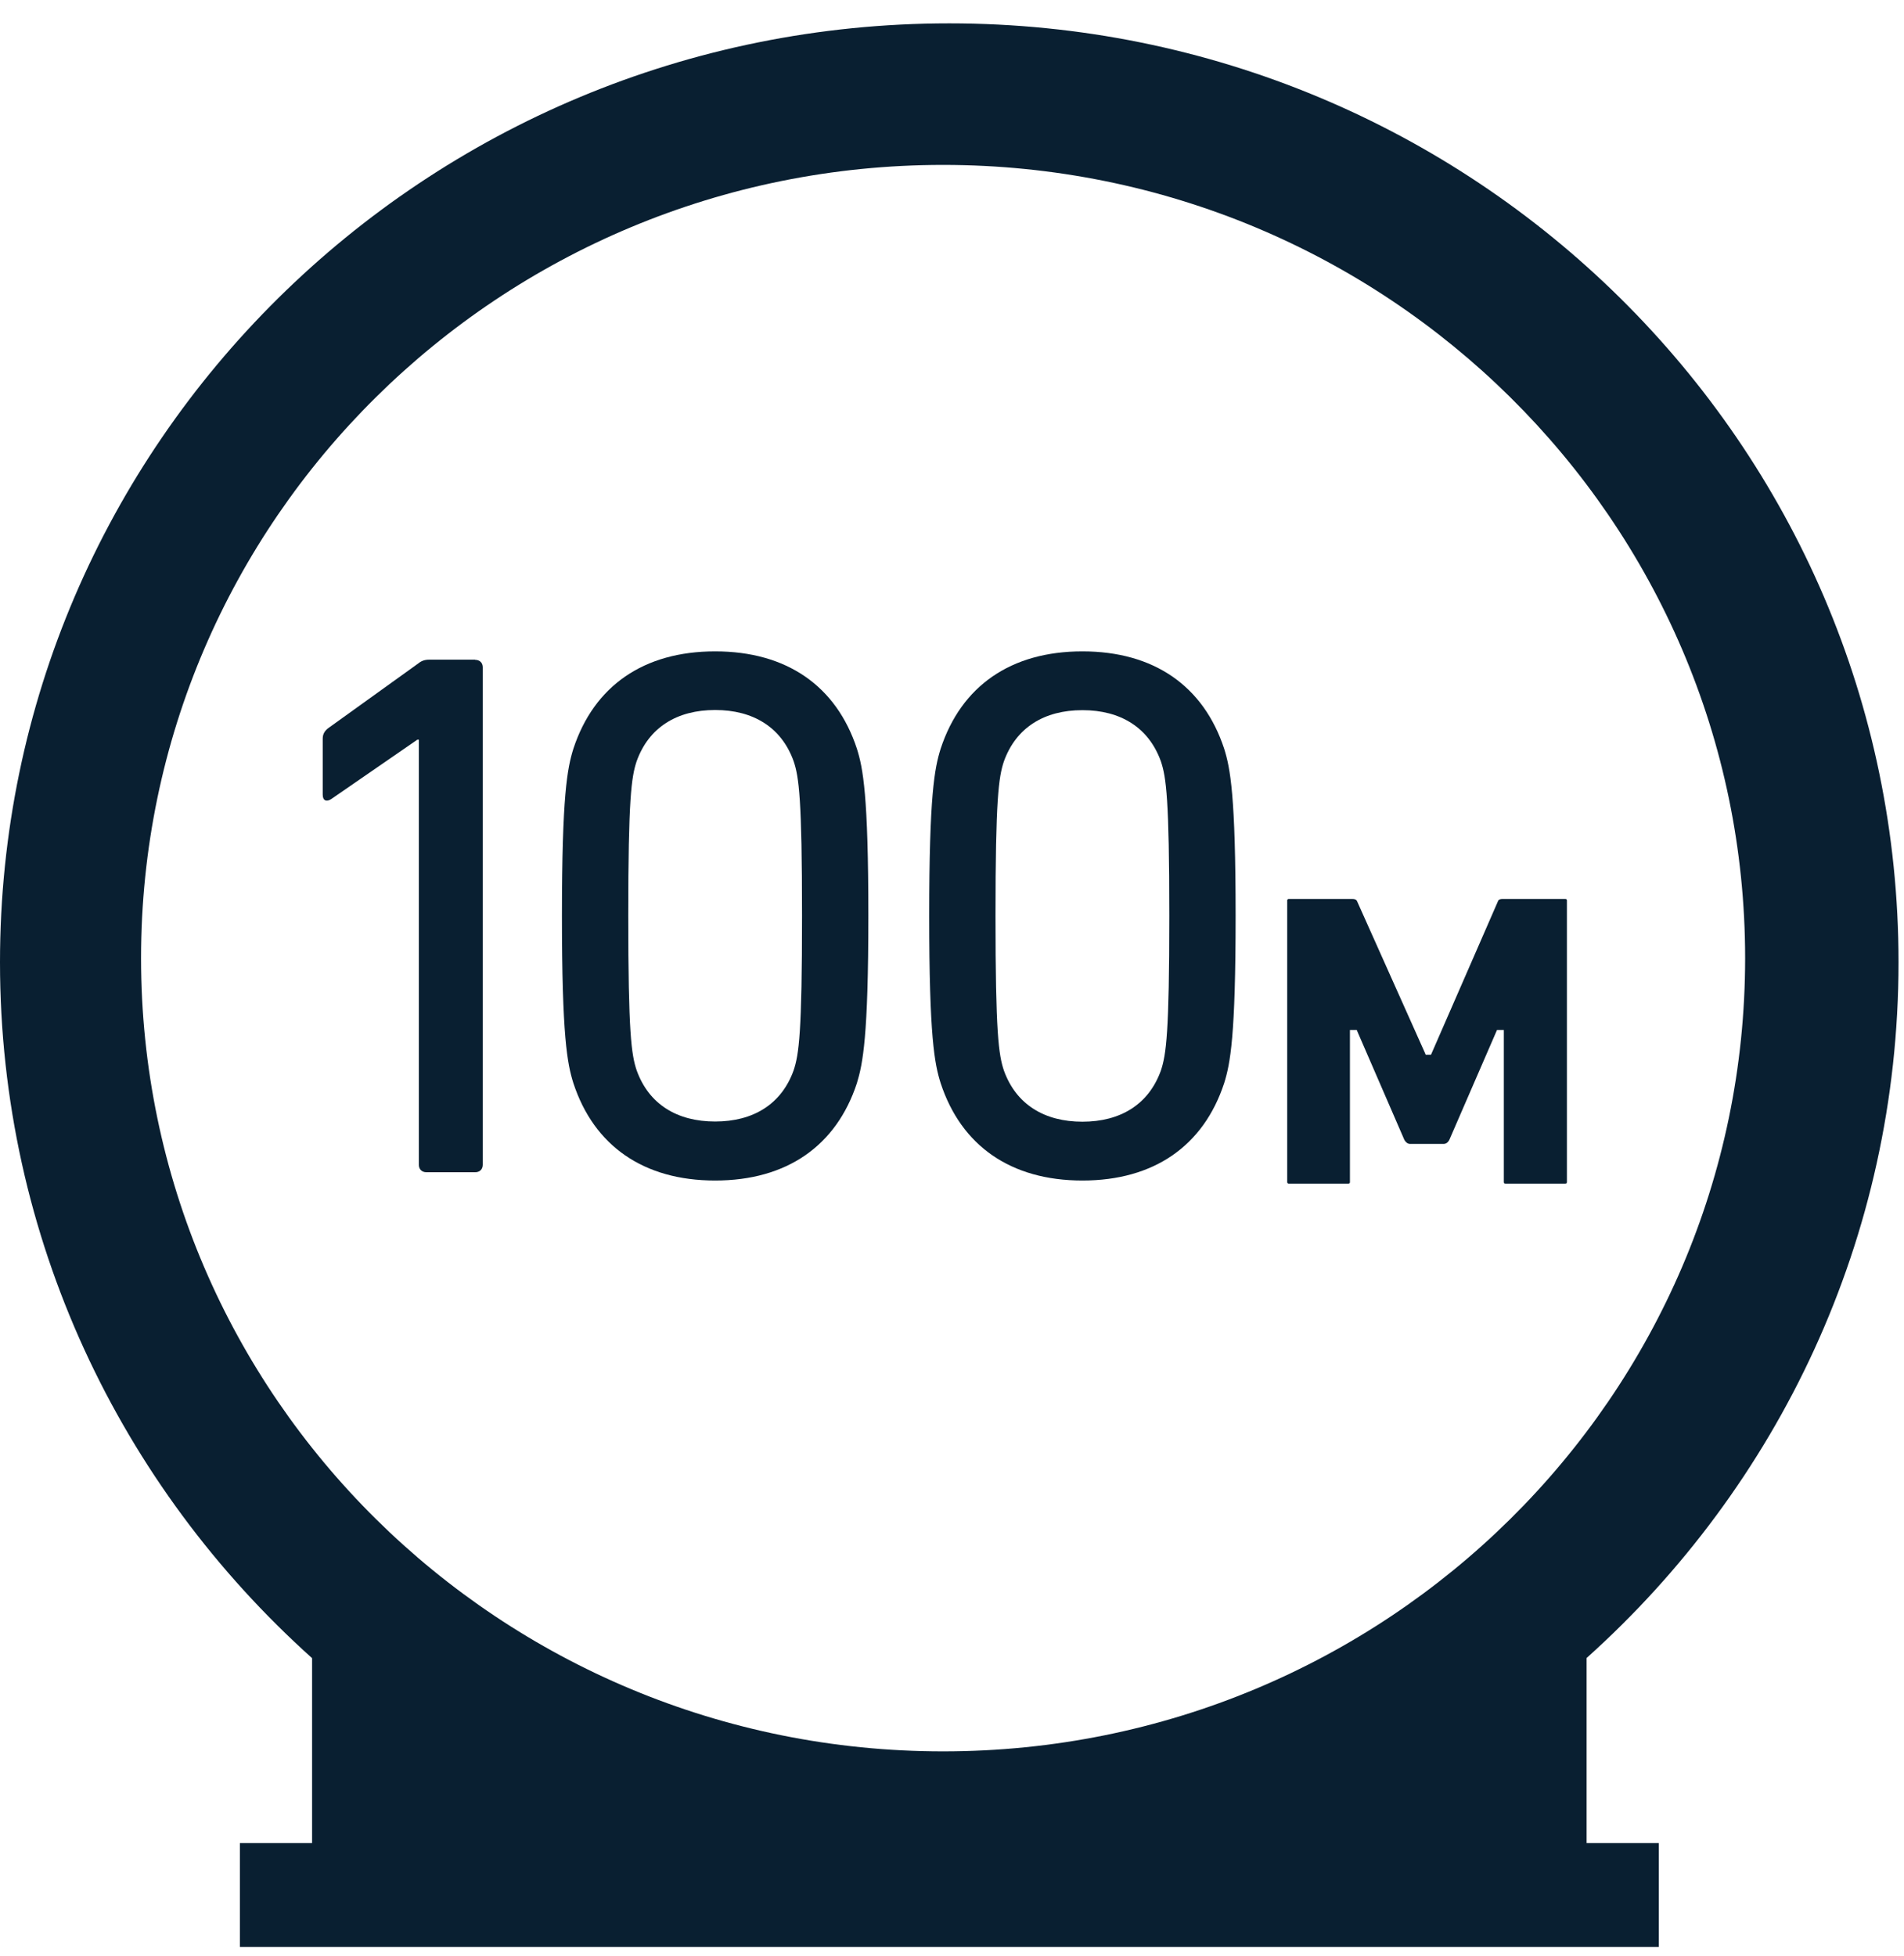
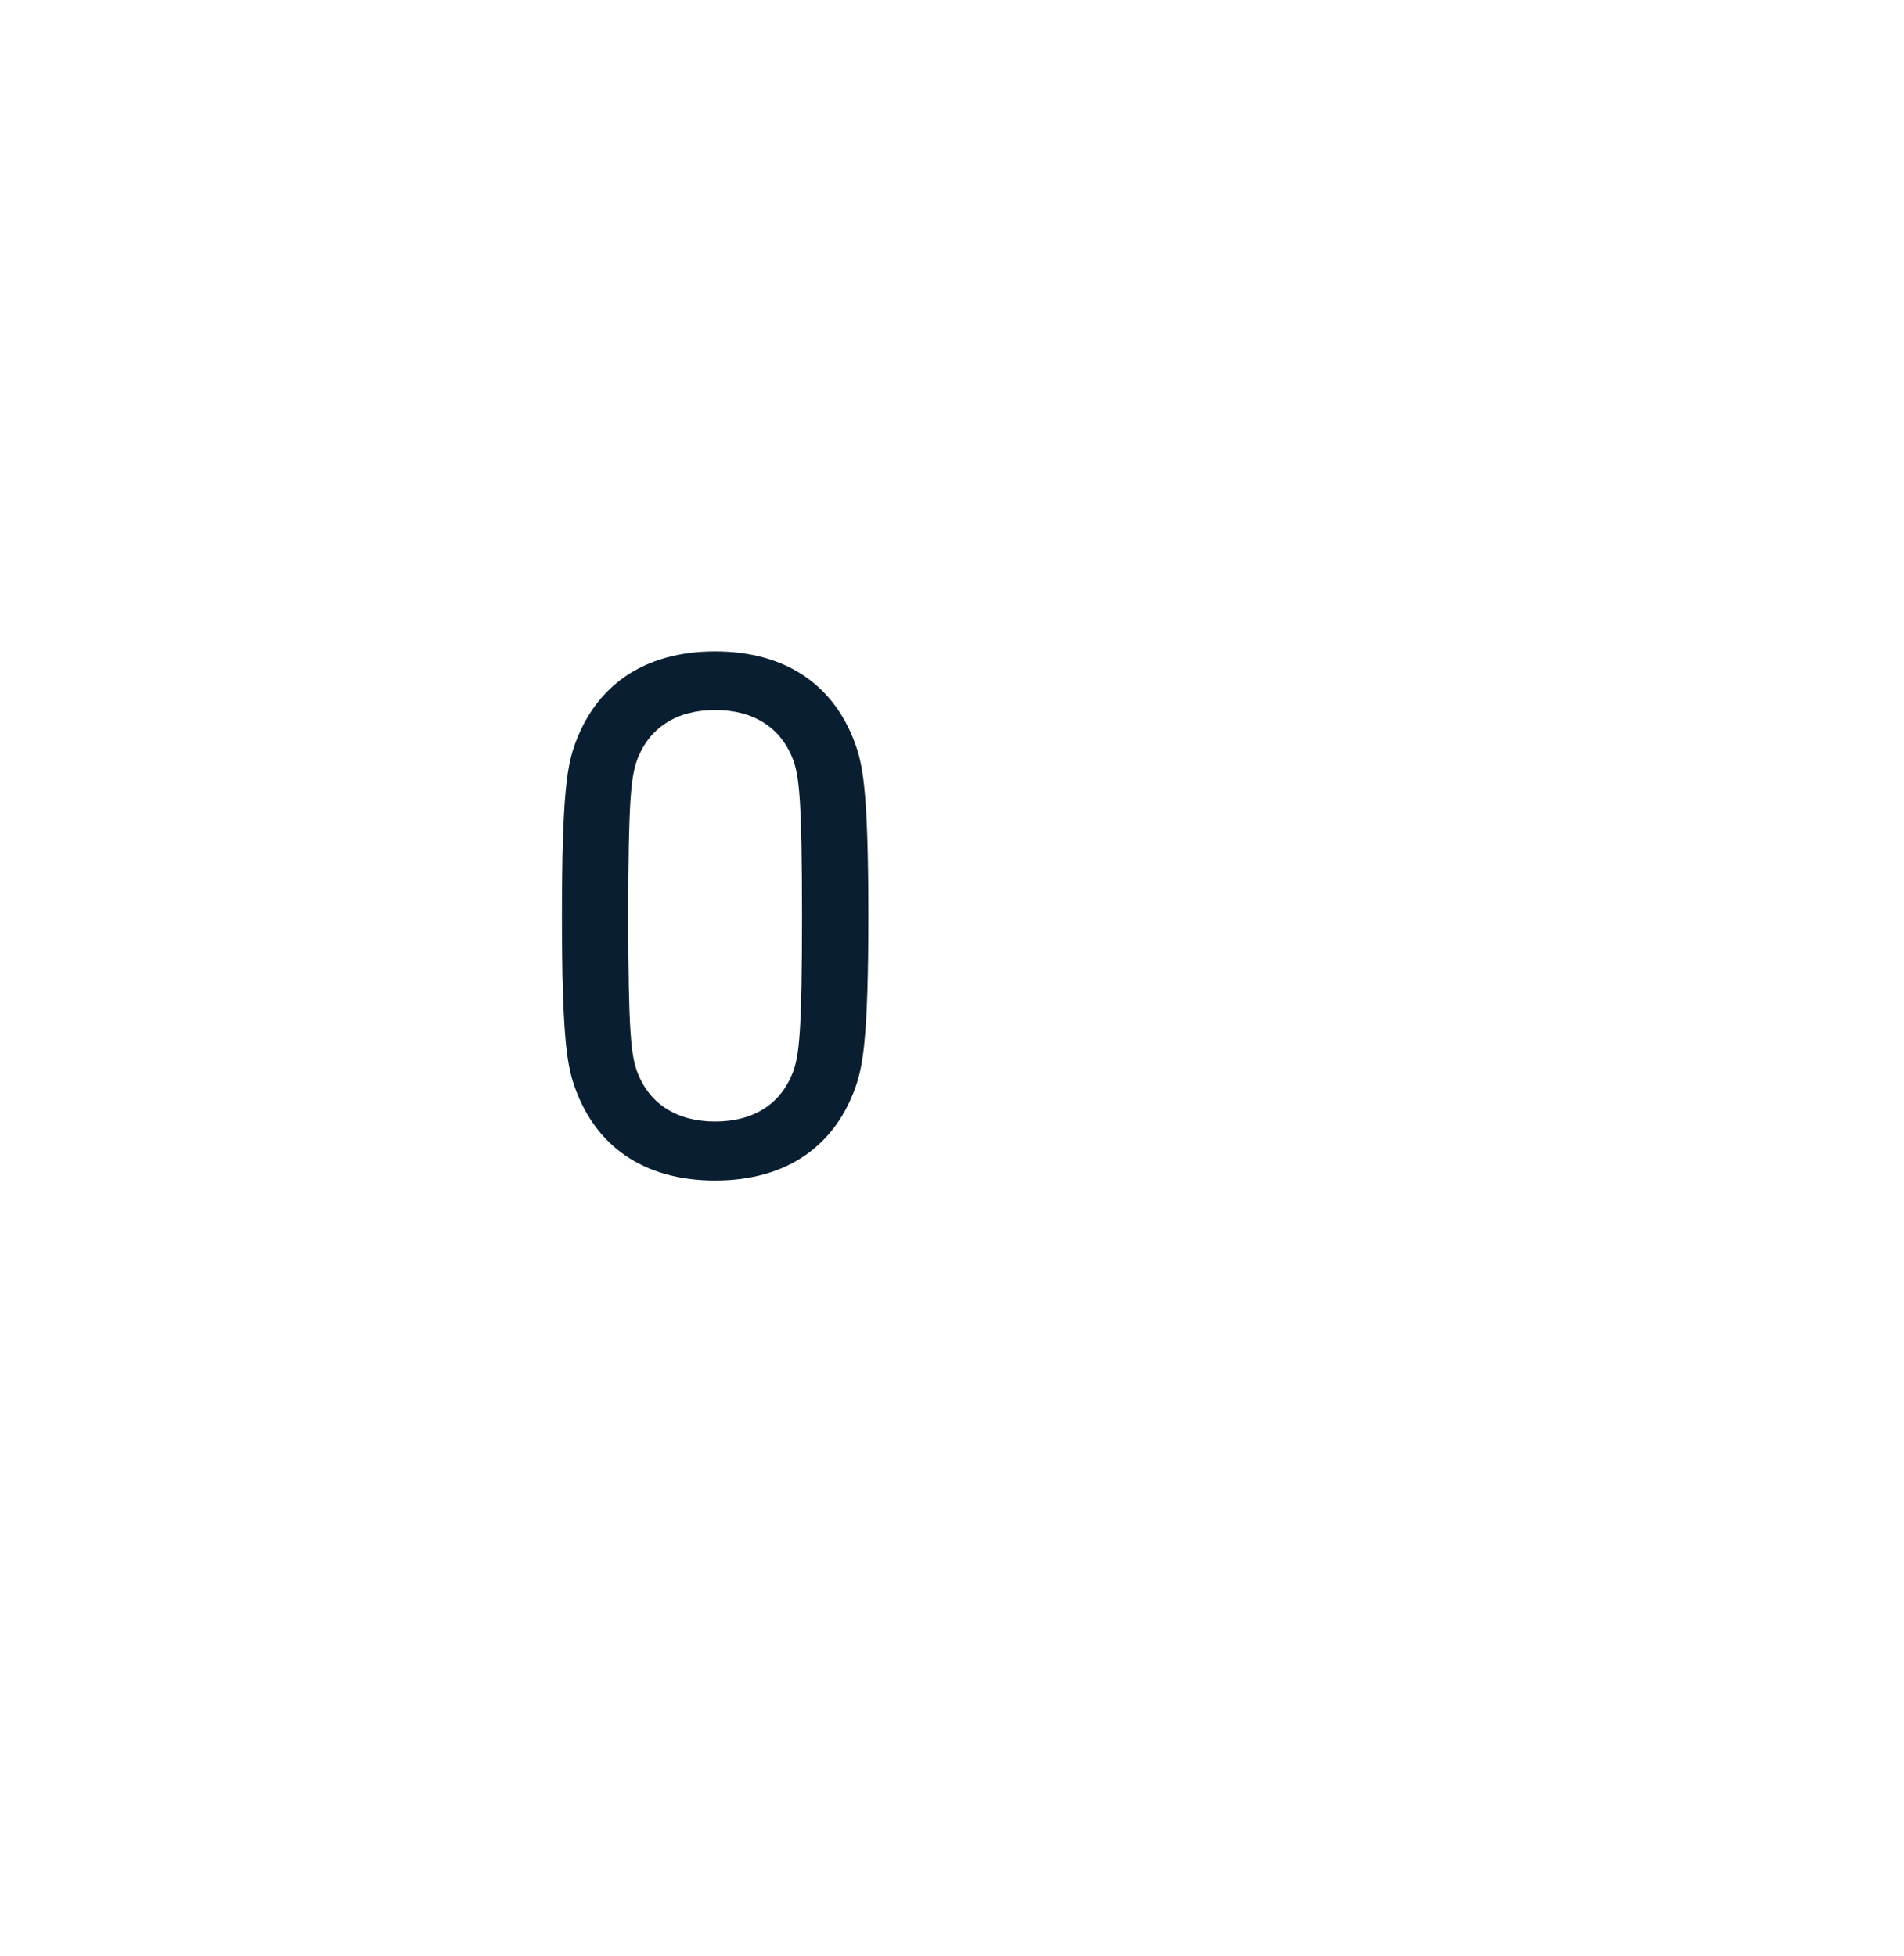
<svg xmlns="http://www.w3.org/2000/svg" width="73" height="75" viewBox="0 0 73 75" fill="none">
-   <path d="M60.825 63.567C68.171 56.985 72.79 47.472 72.79 36.887C72.79 17.011 56.495 0.896 36.395 0.896C16.295 0.896 0 17.011 0 36.887C0 47.466 4.619 56.979 11.965 63.567V70.657H9.199V74.64H63.598V70.657H60.831V63.567H60.825ZM36.158 67.141C19.173 67.141 5.408 53.529 5.408 36.732C5.408 19.935 19.173 6.322 36.158 6.322C53.144 6.322 66.909 19.935 66.909 36.732C66.909 53.529 53.144 67.141 36.158 67.141Z" fill="#091F31" />
-   <path d="M18.214 25.289H16.459C16.256 25.289 16.137 25.348 15.993 25.465L12.576 27.921C12.432 28.038 12.373 28.155 12.373 28.324V30.462C12.373 30.696 12.517 30.748 12.694 30.637L16 28.357H16.059V44.653C16.059 44.828 16.177 44.939 16.348 44.939H18.22C18.398 44.939 18.509 44.822 18.509 44.653V25.582C18.509 25.407 18.391 25.296 18.22 25.296L18.214 25.289Z" fill="#091F31" />
  <path d="M27.419 24.971C24.672 24.971 22.774 26.303 21.985 28.7C21.749 29.454 21.545 30.494 21.545 35.114C21.545 39.734 21.749 40.78 21.985 41.527C22.774 43.925 24.672 45.257 27.419 45.257C30.166 45.257 32.065 43.925 32.853 41.527C33.083 40.773 33.293 39.734 33.293 35.114C33.293 30.494 33.09 29.448 32.853 28.7C32.065 26.303 30.166 24.971 27.419 24.971ZM30.428 41.033C29.962 42.333 28.878 42.995 27.419 42.995C25.96 42.995 24.876 42.333 24.41 41.033C24.206 40.429 24.088 39.591 24.088 35.107C24.088 30.624 24.206 29.792 24.41 29.181C24.876 27.882 25.96 27.219 27.419 27.219C28.878 27.219 29.962 27.882 30.428 29.181C30.632 29.786 30.75 30.624 30.75 35.107C30.75 39.591 30.632 40.422 30.428 41.033Z" fill="#091F31" />
-   <path d="M46.934 28.7C46.145 26.303 44.246 24.971 41.5 24.971C38.753 24.971 36.855 26.303 36.066 28.7C35.829 29.454 35.626 30.494 35.626 35.114C35.626 39.734 35.829 40.78 36.066 41.527C36.855 43.925 38.753 45.257 41.5 45.257C44.246 45.257 46.145 43.925 46.934 41.527C47.17 40.773 47.374 39.734 47.374 35.114C47.374 30.494 47.17 29.448 46.934 28.7ZM44.509 41.04C44.043 42.339 42.959 43.002 41.5 43.002C40.041 43.002 38.957 42.339 38.49 41.04C38.287 40.435 38.168 39.597 38.168 35.114C38.168 30.63 38.287 29.798 38.49 29.188C38.957 27.888 40.041 27.225 41.5 27.225C42.959 27.225 44.043 27.888 44.509 29.188C44.713 29.792 44.831 30.63 44.831 35.114C44.831 39.597 44.713 40.429 44.509 41.04Z" fill="#091F31" />
-   <path d="M51.698 45.374C51.737 45.374 51.757 45.354 51.757 45.315V39.487H52.02L52.046 39.552L53.846 43.704C53.905 43.801 53.978 43.853 54.063 43.853H55.351C55.39 43.853 55.496 43.84 55.568 43.697L57.395 39.487H57.657V45.315C57.657 45.354 57.677 45.374 57.717 45.374H60.016C60.056 45.374 60.076 45.354 60.076 45.315V34.522C60.076 34.47 60.042 34.464 60.016 34.464H57.605C57.48 34.464 57.441 34.509 57.428 34.561L54.865 40.435H54.661L54.635 40.37L52.039 34.568C52.02 34.516 51.987 34.464 51.855 34.464H49.411C49.372 34.464 49.352 34.483 49.352 34.522V45.315C49.352 45.354 49.372 45.374 49.411 45.374H51.711H51.698Z" fill="#091F31" />
</svg>